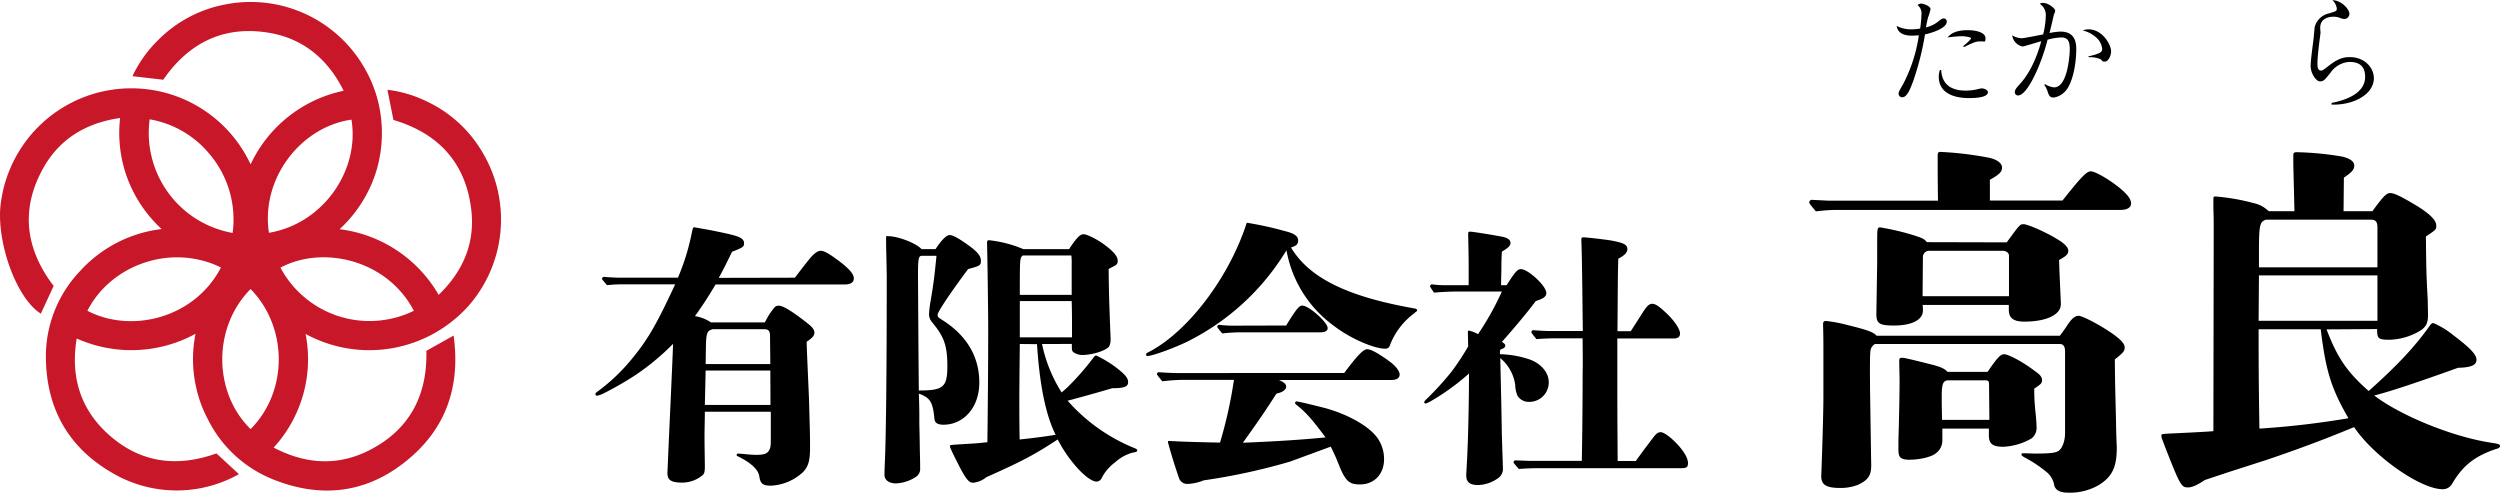
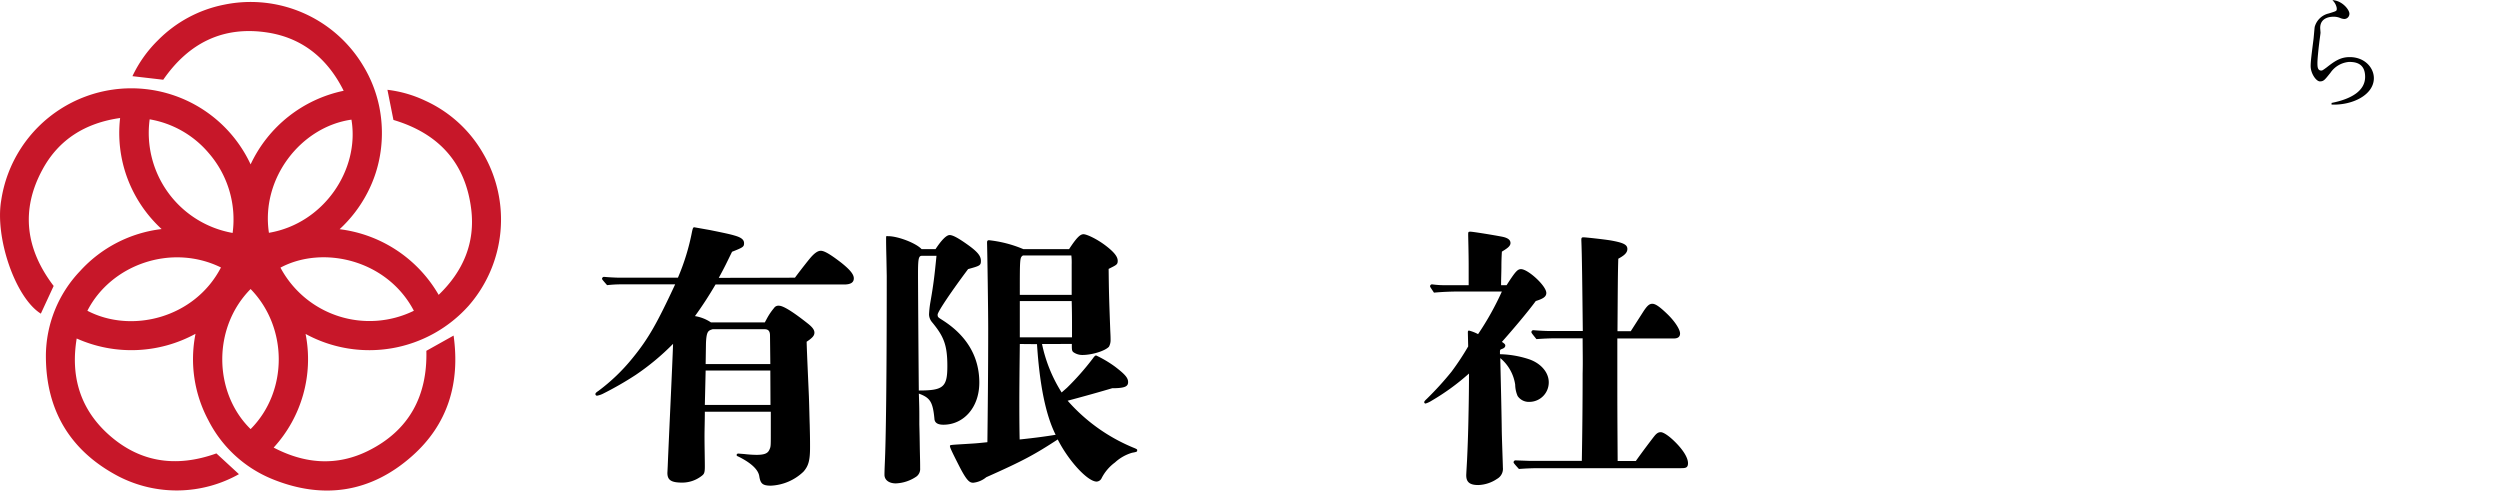
<svg xmlns="http://www.w3.org/2000/svg" width="556.553" height="109.654" viewBox="0 0 556.553 109.654">
  <defs>
    <clipPath id="clip-path">
      <rect id="長方形_75" data-name="長方形 75" width="556.553" height="109.654" fill="none" />
    </clipPath>
  </defs>
  <g id="ヘッダーロゴ" transform="translate(278.277 54.827)">
    <g id="グループ_3" data-name="グループ 3" transform="translate(-278.277 -54.827)" clip-path="url(#clip-path)">
      <path id="パス_575" data-name="パス 575" d="M35.989,51.766a29.34,29.34,0,0,1-7.615-11.3A28.907,28.907,0,0,1,26.75,27.046C19.1,28.129,13.109,31.773,9.464,38.522,4.52,47.616,5.783,56.35,11.954,64.433L9.1,70.6C3.4,67.032-1.11,53.715.261,45.487a29.292,29.292,0,0,1,55.54-8.12A29.51,29.51,0,0,1,76.516,20.983C72.979,13.874,67.421,9.254,59.626,8.027c-9.924-1.552-17.611,2.31-23.277,10.5l-6.857-.794a27.824,27.824,0,0,1,5.7-8.012,28.474,28.474,0,0,1,14.688-7.9A29.2,29.2,0,0,1,80.846,15.389a28.618,28.618,0,0,1,3.609,9.2,29.52,29.52,0,0,1,.289,9.888,28.365,28.365,0,0,1-3.031,9.383,29.376,29.376,0,0,1-6.1,7.939,29.67,29.67,0,0,1,22.05,14.616c5.449-5.233,8.156-11.584,7.254-19.019-1.263-10.466-7.362-16.961-17.322-19.921L86.26,20.767a27.03,27.03,0,0,1,8.481,2.454,28.4,28.4,0,0,1,12.811,11.693,29.159,29.159,0,0,1-3.212,33.923,29.656,29.656,0,0,1-36.3,6.279,29.123,29.123,0,0,1-7.109,25.3c6.965,3.645,14.038,4.186,21.039.722,9.166-4.547,13.208-12.27,12.956-22.266l6.063-3.392c1.48,10.574-1.263,19.776-9.275,26.85-9.166,8.12-19.776,9.708-31.108,5.088a27.661,27.661,0,0,1-14.219-13.1,28.808,28.808,0,0,1-2.851-19.235,29.8,29.8,0,0,1-26.453,1.047c-1.335,8.084.577,15.193,6.532,20.859C30.72,103.7,39.02,105,48.186,101.713l5.016,4.619a28.288,28.288,0,0,1-26.777.505c-10.754-5.63-16.2-14.688-16.2-26.814a27.515,27.515,0,0,1,7.615-18.91,29.143,29.143,0,0,1,18.152-9.347M49.2,60.319c-11.043-5.413-24.468-.65-29.737,9.636,9.888,5.161,23.927,1.588,29.737-9.636m42.945,9.636c-5.955-11.368-20.246-14.652-29.7-9.6a22.467,22.467,0,0,0,29.7,9.6M59.879,52.6c12.2-2.057,20.246-14.038,18.369-25.19C67.024,28.995,58.038,40.471,59.879,52.6M55.8,65.119c-8.553,8.625-8.264,23.1,0,31.18,8.336-8.372,8.372-22.591,0-31.18M51.8,52.6a22.528,22.528,0,0,0-5.3-17.719,22.086,22.086,0,0,0-13.172-7.542A22.616,22.616,0,0,0,51.8,52.632" transform="translate(-0.009 -0.774)" fill="#c71729" />
      <path id="パス_576" data-name="パス 576" d="M411.725,151.423c.433-.613,2.238-2.959,3.212-4.15s1.8-1.84,2.526-1.84,1.913.613,4.583,2.67c1.985,1.588,2.779,2.6,2.779,3.465s-.614,1.371-2.165,1.371H394.041c-1.48,2.526-2.959,4.8-4.583,7.037a8.933,8.933,0,0,1,3.573,1.407h11.981l.505-.938a13.538,13.538,0,0,1,1.552-2.274,1.155,1.155,0,0,1,1.119-.505c1.191,0,4.258,2.274,6.315,3.9,1.119.866,1.552,1.48,1.552,2.093s-.361,1.119-1.732,2.021c.072,2.707.325,7.975.505,12.234.108,3.212.108,4.078.18,6.243.072,2.959.072,3.537.072,5.016,0,2.887-.325,4.15-1.48,5.449a11.2,11.2,0,0,1-7.218,3.1c-1.841,0-2.346-.433-2.6-2.093s-2.165-3.14-4.619-4.367c-.325-.108-.433-.253-.433-.361a.361.361,0,0,1,.361-.325l1.371.108a25.442,25.442,0,0,0,2.671.18c1.8,0,2.526-.325,2.887-1.119s.325-.613.325-5.377v-3.1H391.66c0,1.913-.072,3.753-.072,5.666s.072,4.944.072,6.5-.18,1.732-.866,2.237a7.037,7.037,0,0,1-4.15,1.371c-2.454,0-3.32-.541-3.32-2.165l.072-1.48c.252-6.243,1.047-22.772,1.191-27.247a54.178,54.178,0,0,1-8.336,6.929,73.584,73.584,0,0,1-7.29,4.186,5.051,5.051,0,0,1-1.3.433.361.361,0,0,1-.361-.325c0-.253.108-.361.686-.758a41.882,41.882,0,0,0,7.579-7.29c3.573-4.367,5.485-7.831,9.491-16.42H373.182a29.154,29.154,0,0,0-3.284.18c-1.047-1.191-1.119-1.3-1.119-1.407a.433.433,0,0,1,.505-.433c1.191.108,2.779.18,3.537.18h12.847a49.7,49.7,0,0,0,3.14-10.249c.18-.794.253-.974.505-.974l3.464.613c1.588.325,4.331.866,5.377,1.191,1.588.433,2.237.938,2.237,1.732s-.18.938-2.67,1.913c-1.371,2.779-1.408,2.959-2.959,5.81ZM406.239,172.1h-14.4l-.18,7.651h14.616Zm-.072-7.8c0-.974-.361-1.407-1.227-1.407H393.392c-.938.325-1.371.361-1.48,3.14l-.072,4.619h14.4Z" transform="translate(-234.748 -89.604)" />
      <path id="パス_577" data-name="パス 577" d="M556.968,147.82c1.371-2.093,2.454-3.14,3.14-3.14s1.913.614,4.439,2.454c1.84,1.371,2.526,2.237,2.526,3.284s-.253,1.119-2.851,1.84c-3.573,4.764-6.785,9.491-6.785,10.141s.18.614,1.48,1.48c5.125,3.392,7.8,8.012,7.8,13.641s-3.573,9.383-7.976,9.383c-1.3,0-1.985-.433-2.021-1.371-.361-3.717-.938-4.619-3.464-5.558.108,3.284.108,3.284.108,6.857.072,2.671.072,3.14.108,5.485.072,3.1.072,3.32.072,4.258a2.093,2.093,0,0,1-.794,1.84,8.717,8.717,0,0,1-4.619,1.552c-1.516,0-2.526-.758-2.526-1.913,0-.18,0-.758.072-2.454.252-5.2.433-18.658.433-41.79l-.072-3.9c-.072-2.887-.072-3.717-.072-4.439s.072-.541.433-.541c2.237,0,6.243,1.552,7.47,2.887Zm-3.031,1.48c-.758,0-.866.686-.866,4.186,0,1.985.108,18.838.18,25.8,5.485,0,6.351-.758,6.351-5.449s-.794-6.6-3.392-9.744a2.779,2.779,0,0,1-.686-1.732,22.162,22.162,0,0,1,.253-2.454c.758-4.331.938-5.919,1.408-10.61Zm26.741,19.632a32.585,32.585,0,0,0,4.367,10.79l1.191-1.047a58.871,58.871,0,0,0,5.738-6.5c.361-.505.541-.686.758-.686a25.782,25.782,0,0,1,4.15,2.454c2.274,1.732,2.959,2.526,2.959,3.465s-.614,1.371-3.537,1.371c-2.67.794-5.991,1.732-9.924,2.779a39.583,39.583,0,0,0,14.941,10.574c.541.253.541.253.541.505s-.072.325-1.119.505a9.585,9.585,0,0,0-3.825,2.165,9.945,9.945,0,0,0-2.959,3.464,1.307,1.307,0,0,1-1.119.794c-1.985,0-6.243-4.583-8.661-9.383-5.2,3.392-7.723,4.764-15.915,8.409a5.39,5.39,0,0,1-2.887,1.227c-.794,0-1.408-.325-3.14-3.717s-2.057-4.15-2.057-4.439,0-.253,4.078-.505c1.732-.108,1.841-.108,4.258-.361.072-5.919.18-15.734.18-25.262,0-4.186-.18-16.565-.253-19.019v-.18c0-.325.108-.505.433-.505a27.09,27.09,0,0,1,7.651,1.985H586.7c1.66-2.526,2.454-3.32,3.212-3.32s3.1,1.119,5.016,2.6,2.6,2.454,2.6,3.32-.325.938-2.021,1.8c.072,5.485.072,5.81.361,13.641.072,1.407.072,1.66.072,2.093a3.045,3.045,0,0,1-.361,1.588c-.866.938-3.753,1.84-5.919,1.84a3.428,3.428,0,0,1-1.985-.614c-.325-.253-.361-.541-.361-1.48v-.361Zm-4.944,0c-.072,6.532-.108,10-.108,13.281,0,.686,0,5.052.072,7.975,3.537-.361,6.316-.758,8.012-1.047-2.237-4.439-3.573-11.223-4.15-20.173Zm11.548-17.719a14.654,14.654,0,0,0-.072-1.985h-10.79c-.686.505-.686.505-.686,8.769h11.548Zm.072,13.641c0-1.191,0-3.1-.072-5.485H575.734v8.084h11.62Z" transform="translate(-348.702 -92.352)" />
-       <path id="パス_578" data-name="パス 578" d="M766.83,157.465a15.878,15.878,0,0,0-5.558,7.218.974.974,0,0,1-1.046.758c-2.6,0-8.012-2.418-11.476-5.125a26.462,26.462,0,0,1-10.5-16.781,53.947,53.947,0,0,1-22.05,20.318c-3.031,1.48-7.831,3.212-8.878,3.212a.288.288,0,0,1-.325-.325c0-.253,0-.253.974-.758,8.661-4.691,17.611-16.673,21.436-28.582a75.606,75.606,0,0,1,8.408,1.84c2.093.505,3.032,1.119,3.032,2.093s-.505,1.191-1.588,1.588c4.078,6.785,12.523,10.935,27.535,13.569q.541.108.541.361c0,.18-.108.325-.505.541M751.1,170.854c2.851-3.825,4.258-5.3,5.125-5.3s2.779,1.119,4.8,2.6c1.48,1.047,2.418,2.237,2.418,3.031s-.686,1.227-1.841,1.227H736.588c1.191.541,1.588.938,1.588,1.48s-.505,1.191-2.165,1.552c-2.454,3.825-3.573,5.485-7.47,10.935,7.9-.325,13.281-.686,18.405-1.191-3.031-4.078-4.367-5.558-6.352-7.145-.361-.253-.433-.433-.433-.541a.355.355,0,0,1,.361-.325c.252,0,2.959.614,6.315,1.48,5.124,1.407,9.635,3.97,11.548,6.5a8.12,8.12,0,0,1,1.588,4.872c0,3.32-2.165,5.63-5.377,5.63-2.526,0-3.32-.794-5.016-5.2-.325-.794-.794-1.841-1.479-3.212l-9.022,3.32a137.43,137.43,0,0,1-19.271,4.186,10.509,10.509,0,0,1-3.573.794,1.912,1.912,0,0,1-1.912-1.3c-.975-2.851-1.552-4.691-2.346-7.542a2.261,2.261,0,0,1-.108-.541c0-.108.072-.18.325-.18l2.165.108c2.526.108,5.449.18,9.094.253a97.838,97.838,0,0,0,3.1-13.966H716.09a40.962,40.962,0,0,0-5.485.325c-1.119-1.371-1.191-1.48-1.191-1.588a.433.433,0,0,1,.505-.433c1.371.108,3.14.18,4.006.18ZM738.176,160.28c2.165-3.537,2.887-4.439,3.573-4.439,1.48,0,5.666,3.717,5.666,5.016q0,.938-1.66.938H728.54a37.712,37.712,0,0,0-4.583.253c-1.047-1.227-1.119-1.371-1.119-1.48a.433.433,0,0,1,.505-.433,24.934,24.934,0,0,0,2.779.18Z" transform="translate(-451.851 -87.815)" />
      <path id="パス_579" data-name="パス 579" d="M895.448,170.183a22.157,22.157,0,0,1,6.243,1.047c2.779.866,4.619,2.959,4.619,5.2a4.33,4.33,0,0,1-4.33,4.367,3,3,0,0,1-2.6-1.3,6.6,6.6,0,0,1-.541-2.526,9.463,9.463,0,0,0-3.32-5.919c.108,5.233.252,10.43.325,15.7,0,1.48.253,8.012.253,8.661a2.559,2.559,0,0,1-1.3,2.526,7.9,7.9,0,0,1-4.186,1.371c-1.841,0-2.671-.614-2.671-2.165,0-.325.108-2.021.18-3.392.108-2.238.253-5.738.325-10.069.072-3.212.108-6.532.108-9.2a51.279,51.279,0,0,1-8.336,6.063,5.616,5.616,0,0,1-1.3.613.288.288,0,0,1-.325-.325c0-.108.072-.253.614-.758a69.1,69.1,0,0,0,5.449-5.991,58.349,58.349,0,0,0,3.717-5.63l-.072-3.1c0-.325.072-.433.253-.433a9.021,9.021,0,0,1,2.021.794,63.964,63.964,0,0,0,5.3-9.491h-9.2c-1.985,0-3.97.072-5.918.253-.794-1.191-.866-1.3-.866-1.407a.433.433,0,0,1,.505-.433,19.382,19.382,0,0,0,2.418.18h5.666v-4.186c0-3.031-.108-6.5-.108-7.109s.072-.613.541-.613,4.8.686,7.037,1.119c1.227.253,1.84.686,1.84,1.407s-.794,1.227-1.913,1.913c-.072,1.119-.108,2.238-.108,3.32s-.072,2.779-.072,4.15h1.227c1.984-3.1,2.454-3.573,3.212-3.573,1.552,0,5.63,3.717,5.63,5.3,0,.866-.758,1.3-2.346,1.8-1.841,2.526-5.449,6.749-7.543,9.094.505.325.758.541.758.794s-.108.541-.686.758-.433.253-.505.505Zm30.242,23.782c1.48-2.093,3.536-4.8,4.078-5.485s.938-.938,1.48-.938,1.841.758,3.536,2.526,2.526,3.32,2.526,4.367-.541,1.119-1.588,1.119H904.037c-1.407,0-2.959.072-4.366.18-1.119-1.227-1.191-1.371-1.191-1.48a.433.433,0,0,1,.505-.433l3.031.108h11.656c.108-6.171.18-12.92.18-19.452.072-2.671,0-5.2,0-7.831h-5.918c-1.407,0-2.959.072-4.367.18-1.046-1.3-1.119-1.407-1.119-1.552a.433.433,0,0,1,.505-.433c1.227.108,2.851.18,3.573.18h7.362c-.108-9.816-.18-16.853-.325-20.246,0-.505.072-.613.505-.613s4.439.433,5.99.686c2.851.505,3.753.938,3.753,1.913s-.974,1.588-2.021,2.165c-.108,3.392-.108,5.666-.181,16.131h2.96l2.887-4.511c.758-1.119,1.227-1.588,1.913-1.588s1.588.613,3.284,2.237,2.887,3.465,2.887,4.367-.686,1.119-1.407,1.119H921.576v9.455c0,4.258,0,6.965.072,17.828Z" transform="translate(-561.524 -91.33)" />
-       <path id="パス_580" data-name="パス 580" d="M1172.47,104.526c4.114-5.161,5.341-6.5,6.316-6.5s4.438,1.985,6.82,4.042c1.48,1.3,2.129,2.2,2.129,3.14s-.974,1.407-2.309,1.407h-62.505a38.794,38.794,0,0,0-5.341.325c-1.407-1.66-1.48-1.8-1.48-1.985a.577.577,0,0,1,.65-.577l3.609.18h24.4c-.072-3.861-.072-7.326-.072-10.1,0-.577.181-.758.578-.758a76.13,76.13,0,0,1,10.863,1.3c1.8.4,2.887,1.227,2.887,2.2s-.65,1.552-2.707,2.707v4.619Zm-.577,30.1c1.155-1.552,1.3-1.8,1.8-2.562.974-1.407,1.66-1.877,2.382-1.877s4.258,1.732,7.47,3.934c1.985,1.407,2.779,2.31,2.779,3.14s-.505,1.3-2.2,2.634c.072,6.5.072,5.846.252,13.136.072,5.088.181,5.522.181,6.568,0,4.367-1.083,6.424-3.934,8.228a12.771,12.771,0,0,1-6.893,1.732c-1.985,0-2.959-.65-3.14-1.877a4.711,4.711,0,0,0-1.66-2.707,28.661,28.661,0,0,0-4.944-3.284c-.4-.253-.65-.4-.65-.65s.18-.253.65-.253l2.309.072c3.537,0,4.62-.18,5.269-.577s1.48-1.8,1.48-4.042V138.125c0-1.155-.4-1.66-1.227-1.66h-41.1a2.2,2.2,0,0,0-.9,1.083c-.181.505-.253,1.732-.181,9.527l.253,16.456c0,2.129-.649,3.212-2.887,4.258a10.359,10.359,0,0,1-4.042.722c-3.14,0-4.258-.722-4.186-2.779.181-5.016.253-7,.4-12.739.072-3.14.072-4.042.072-5.269V137.331c0-3.356-.072-4.619-.072-5.413a.577.577,0,0,1,.65-.577,30.154,30.154,0,0,1,4.764.9c4.439,1.083,5.738,1.552,6.5,2.382Zm-11.837-20.787c2.959-4.042,2.959-4.042,3.79-4.042s4.691,1.66,7.145,3.14c1.876,1.083,2.778,1.985,2.778,2.779s-.577,1.227-2.057,2.057l.072,2.2c.253,5.738.325,7.073.325,7.651,0,2.31-3.212,3.861-8.12,3.861-2.562,0-3.465-.9-3.465-2.634v-1.083h-19.2a6.238,6.238,0,0,1,.072,1.3c0,1.877-2.2,3.284-6.424,3.284-3.212,0-3.934-.4-3.934-2.562l.181-11.44V114.7c0-4.186,0-4.186.721-4.186a56.237,56.237,0,0,1,7.579,1.8c2.237.722,2.237.9,2.779,1.48Zm-4.258,28.835c2.129-3.14,2.887-3.934,3.681-3.934s3.79,1.407,6.893,3.789c1.082.722,1.552,1.3,1.552,1.985s-.253.9-1.733,1.877a43.019,43.019,0,0,0,.253,5.088c.18,1.66.253,2.959.253,3.356a3.013,3.013,0,0,1-1.083,2.634,13.778,13.778,0,0,1-6.316,1.877c-2.454,0-3.212-.722-3.212-2.562V155.3h-10.357v2.634a3.538,3.538,0,0,1-1.48,2.887c-.9.758-3.464,1.407-5.846,1.407s-2.454-.83-2.454-2.634v-1.8c.18-5.666.253-10.935.253-12.92s-.072-3.14-.072-4.691c0-.505.18-.65.578-.65s.65,0,6.243,1.407c2.382.577,3.212.974,3.934,1.732Zm4.764-25.875c0-.577-.577-1.083-1.408-1.083h-16.528a1.407,1.407,0,0,0-1.227,1.407l-.072,8.7h19.235Zm-4.439,28.726c0-.9-.18-.974-1.083-.974h-7.9c-1.227,0-1.552.722-1.552,3.537,0,.974,0,2.129.072,5.269h10.537Z" transform="translate(-713.319 -59.885)" />
-       <path id="パス_581" data-name="パス 581" d="M1370.074,133.344c2.454,6.424,4.619,9.527,9.383,13.714,6.424-5.738,10.177-9.78,13.317-14.147.577-.83.721-.974,1.082-.974a17.675,17.675,0,0,1,4.259,2.562c3.933,2.959,5.341,4.439,5.341,5.594s-1.082,1.732-4.114,1.8c-9.13,3.284-15.121,5.269-18.657,6.171,5.846,4.439,17.106,9.058,25.55,10.429,2.057.325,2.454.4,2.454.758s-.253.577-.9.722c-4.619,1.552-7.326,3.609-9.708,7.651a2.378,2.378,0,0,1-2.129,1.3c-5.016,0-15.446-7.4-19.74-13.822l-3.031,1.227c-4.619,1.877-10.43,4.042-16.781,6.171l-7.976,2.562-5.413,1.8c-1.876,1.227-2.887,1.66-3.789,1.66-1.48,0-1.732-.4-5.269-9.455l-.4-1.083a2.851,2.851,0,0,1-.253-.974c0-.4.181-.4,2.382-.505s7.073-.325,9.2-.505l.072-44.461c0-2.562,0-3.031-.072-5.088V104.4c0-.505.072-.65.4-.65a46.263,46.263,0,0,1,8.553,1.48,6.783,6.783,0,0,1,3.356,1.8h5.738l-.253-10.357v-2.2c0-.4.18-.577.758-.577a67.993,67.993,0,0,1,10.1.974c1.732.4,2.707,1.083,2.707,1.985s-.505,1.48-2.31,2.707l-.072,7.47h6.424c2.382-3.284,3.14-4.042,3.934-4.042s2.057.505,5.846,2.779q4.438,2.707,4.439,4.439c0,.9,0,.9-2.309,2.454.072,6.821.072,8.048.4,13.966l.072,3.356c0,1.8-.325,2.634-1.552,3.537a14.1,14.1,0,0,1-7,2.129c-2.634,0-2.779-.325-2.779-2.382Zm-15.049-12.017-.073,10.1h26.453v-10.1Zm-.073,15.193c0,1.985,0,8.3.18,18.91a190.25,190.25,0,0,0,19.813-2.31c-3.79-6.568-5.016-10.357-6.171-19.812h-13.822Zm26.453-25.875c0-1.227-.4-1.732-1.479-1.732h-23.349c-1.407.505-1.552,1.227-1.552,7.47v3.14h26.38Z" transform="translate(-852.135 -60.013)" />
-       <path id="パス_582" data-name="パス 582" d="M1179.094,6.314c.9-.722,1.083-.794,1.335-.794a.65.65,0,0,1,.722.722c0,1.552-3.753,2.6-4.836,2.815a62.218,62.218,0,0,1-2.562,10.213c-.613,1.66-1.371,3.789-2.49,3.789a.795.795,0,0,1-.83-.794c0-.4.109-.541,1.047-2.2a33.964,33.964,0,0,0,3.464-10.79l-1.516.072c-1.48,0-3.176-.4-3.428-2.165a7.145,7.145,0,0,0,3.356.758,11.766,11.766,0,0,0,1.877-.18,24.992,24.992,0,0,0,.289-3.1,2.358,2.358,0,0,0-.866-2.129,1.3,1.3,0,0,1,.794-.325c.469,0,2.093.505,2.093,1.263a13.747,13.747,0,0,1-.541,1.8,20.648,20.648,0,0,0-.469,2.237,6.909,6.909,0,0,0,2.562-1.191m.83,10.682c.18,3.392,2.418,4.583,5.485,4.583a11.983,11.983,0,0,0,2.49-.289,7.752,7.752,0,0,1,1.082-.217c.325,0,1.335.289,1.335.866s-.722,1.3-4.187,1.3c-1.083,0-6.748,0-6.748-4.764a4.254,4.254,0,0,1,.253-1.48Zm4.872-5.3c.433-.361,1.768-1.48,1.768-1.768s-1.624-.469-2.021-.469a30.671,30.671,0,0,0-3.211.289c.433-.505,1.371-1.624,4.474-1.624,2.418,0,3.97.722,3.97,1.768s-.217.722-.722.722c-1.3,0-1.48,0-4.042,1.263Z" transform="translate(-747.767 -1.406)" />
-       <path id="パス_583" data-name="パス 583" d="M1248.554,19.841a4.547,4.547,0,0,0,2.057.758c3.212,0,3.5-7.976,3.5-8.445,0-1.552-.253-2.671-1.877-2.671a12.814,12.814,0,0,0-3.068.505c-1.3,5.233-4.439,12.414-6.568,12.414a.722.722,0,0,1-.722-.758c0-.541.4-.974,1.3-1.985,2.743-3.068,4.15-7.651,4.583-9.347-.469.144-3.933,1.191-4.114,1.191a2.915,2.915,0,0,1-2.346-2.49,4.315,4.315,0,0,0,2.093.65c.577,0,3.9-.686,4.8-.866a19.044,19.044,0,0,0,.578-4.114,2.906,2.906,0,0,0-1.335-2.671,1.119,1.119,0,0,1,.722-.217c1.227,0,2.707,1.263,2.707,1.732a2.266,2.266,0,0,1-.289.866c0,.108-.866,3.681-.974,4.114a13.712,13.712,0,0,1,2.454-.325c3.5,0,3.5,2.887,3.5,4.006s-.18,5.341-1.66,8.12a4.61,4.61,0,0,1-3.32,2.562c-.9,0-1.119-.505-1.335-1.155a5.7,5.7,0,0,0-.758-1.624Zm9.672-6.135c2.887-.65,3.1-1.047,3.1-1.7a3.939,3.939,0,0,0-1.515-2.671A6.858,6.858,0,0,0,1257,7.932a3.285,3.285,0,0,1,1.263-.253c3.176,0,5.052,3.464,5.052,4.908,0,.9-.614,2.274-1.371,2.274s-.433-.108-.939-.505a5.81,5.81,0,0,0-2.67-.469Z" transform="translate(-793.336 -1.148)" />
      <path id="パス_584" data-name="パス 584" d="M1430.055,22.98c4.367-.866,7.47-2.671,7.47-5.81s-2.31-3.32-3.573-3.32a5.558,5.558,0,0,0-4.15,2.418c-1.3,1.624-1.516,1.913-2.346,1.913s-2.057-1.768-2.057-3.392c0-1.083.217-2.707.614-5.846.072-.433.217-2.454.289-2.887a4.2,4.2,0,0,1,3.14-3c1.84-.577,1.768-.505,1.768-1.191A3.125,3.125,0,0,0,1430.236.1c2.165.072,3.789,2.129,3.789,3a1.155,1.155,0,0,1-1.119,1.191,2.7,2.7,0,0,1-.83-.18,3.789,3.789,0,0,0-1.552-.325c-.4,0-3,0-3,2.49,0,.18.072.938.072,1.083s-.252,1.913-.288,2.274c-.181,1.444-.4,3.573-.4,4.439s.036,1.7.866,1.7c.181,0,.289-.036,1.119-.65,1.8-1.407,3.1-2.346,5.2-2.346,3.356,0,5.377,2.382,5.377,4.691,0,3.681-4.691,6.063-9.419,5.882Z" transform="translate(-910.998 -0.064)" />
    </g>
  </g>
</svg>